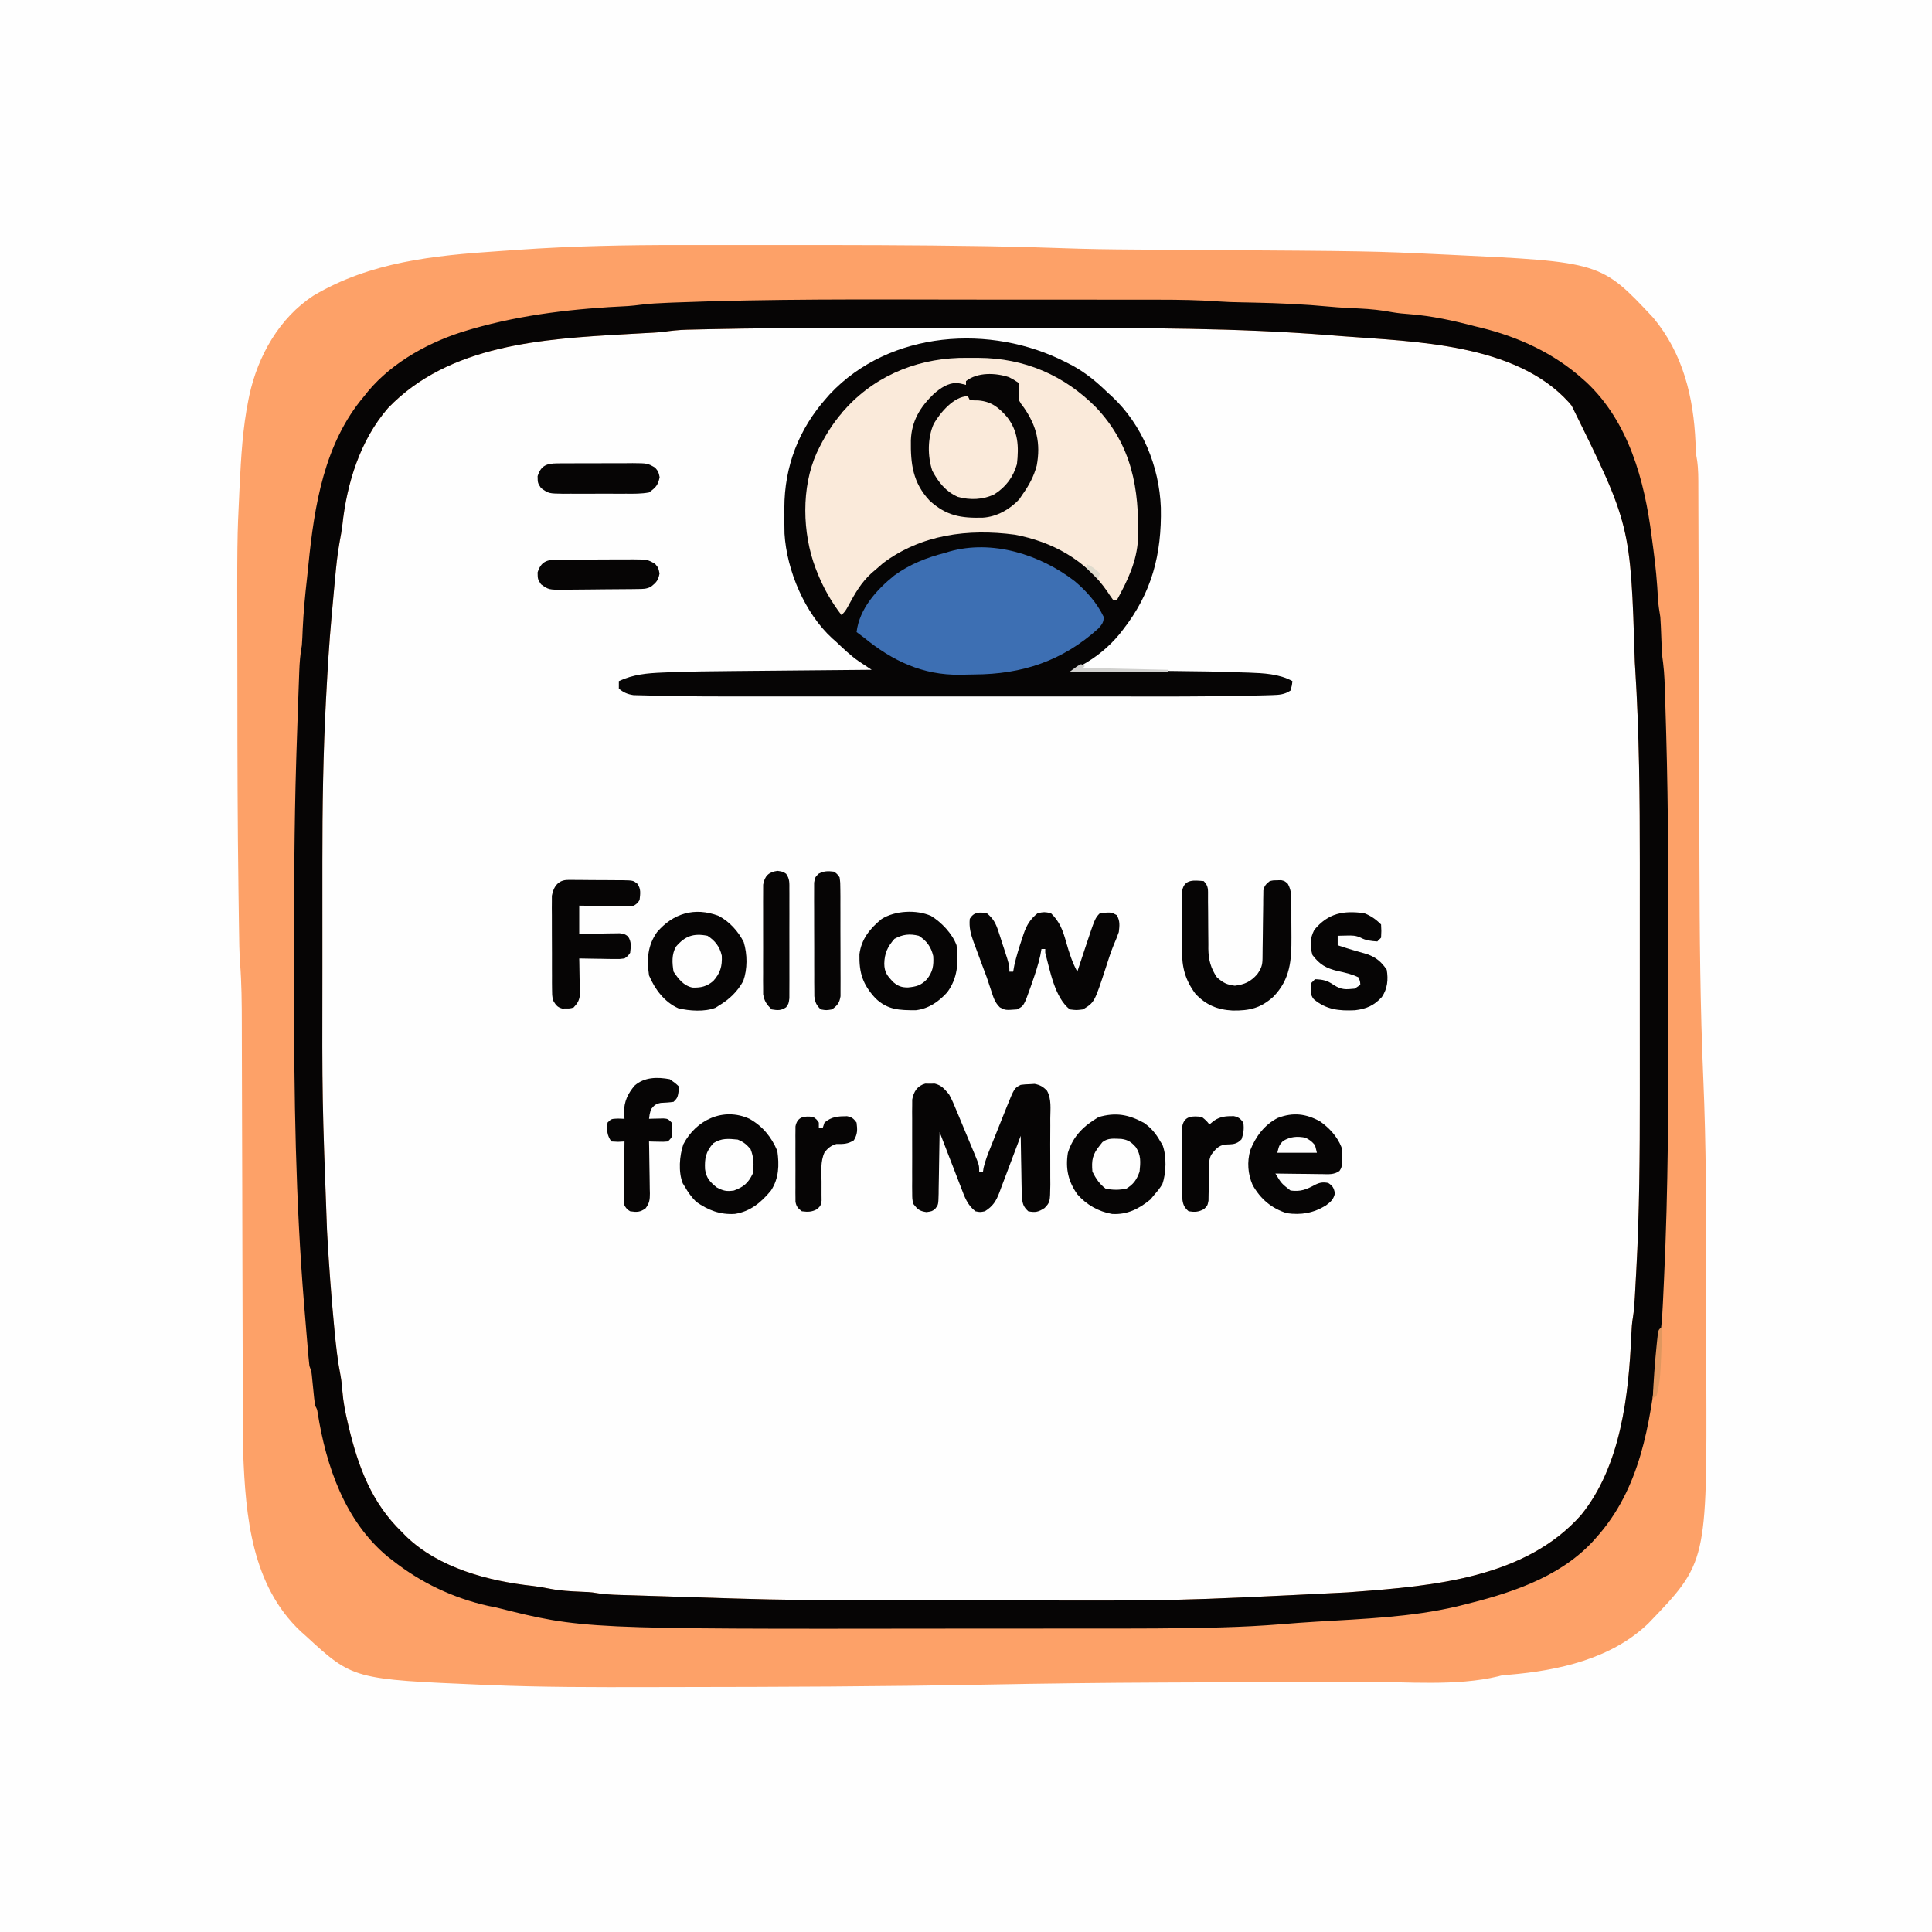
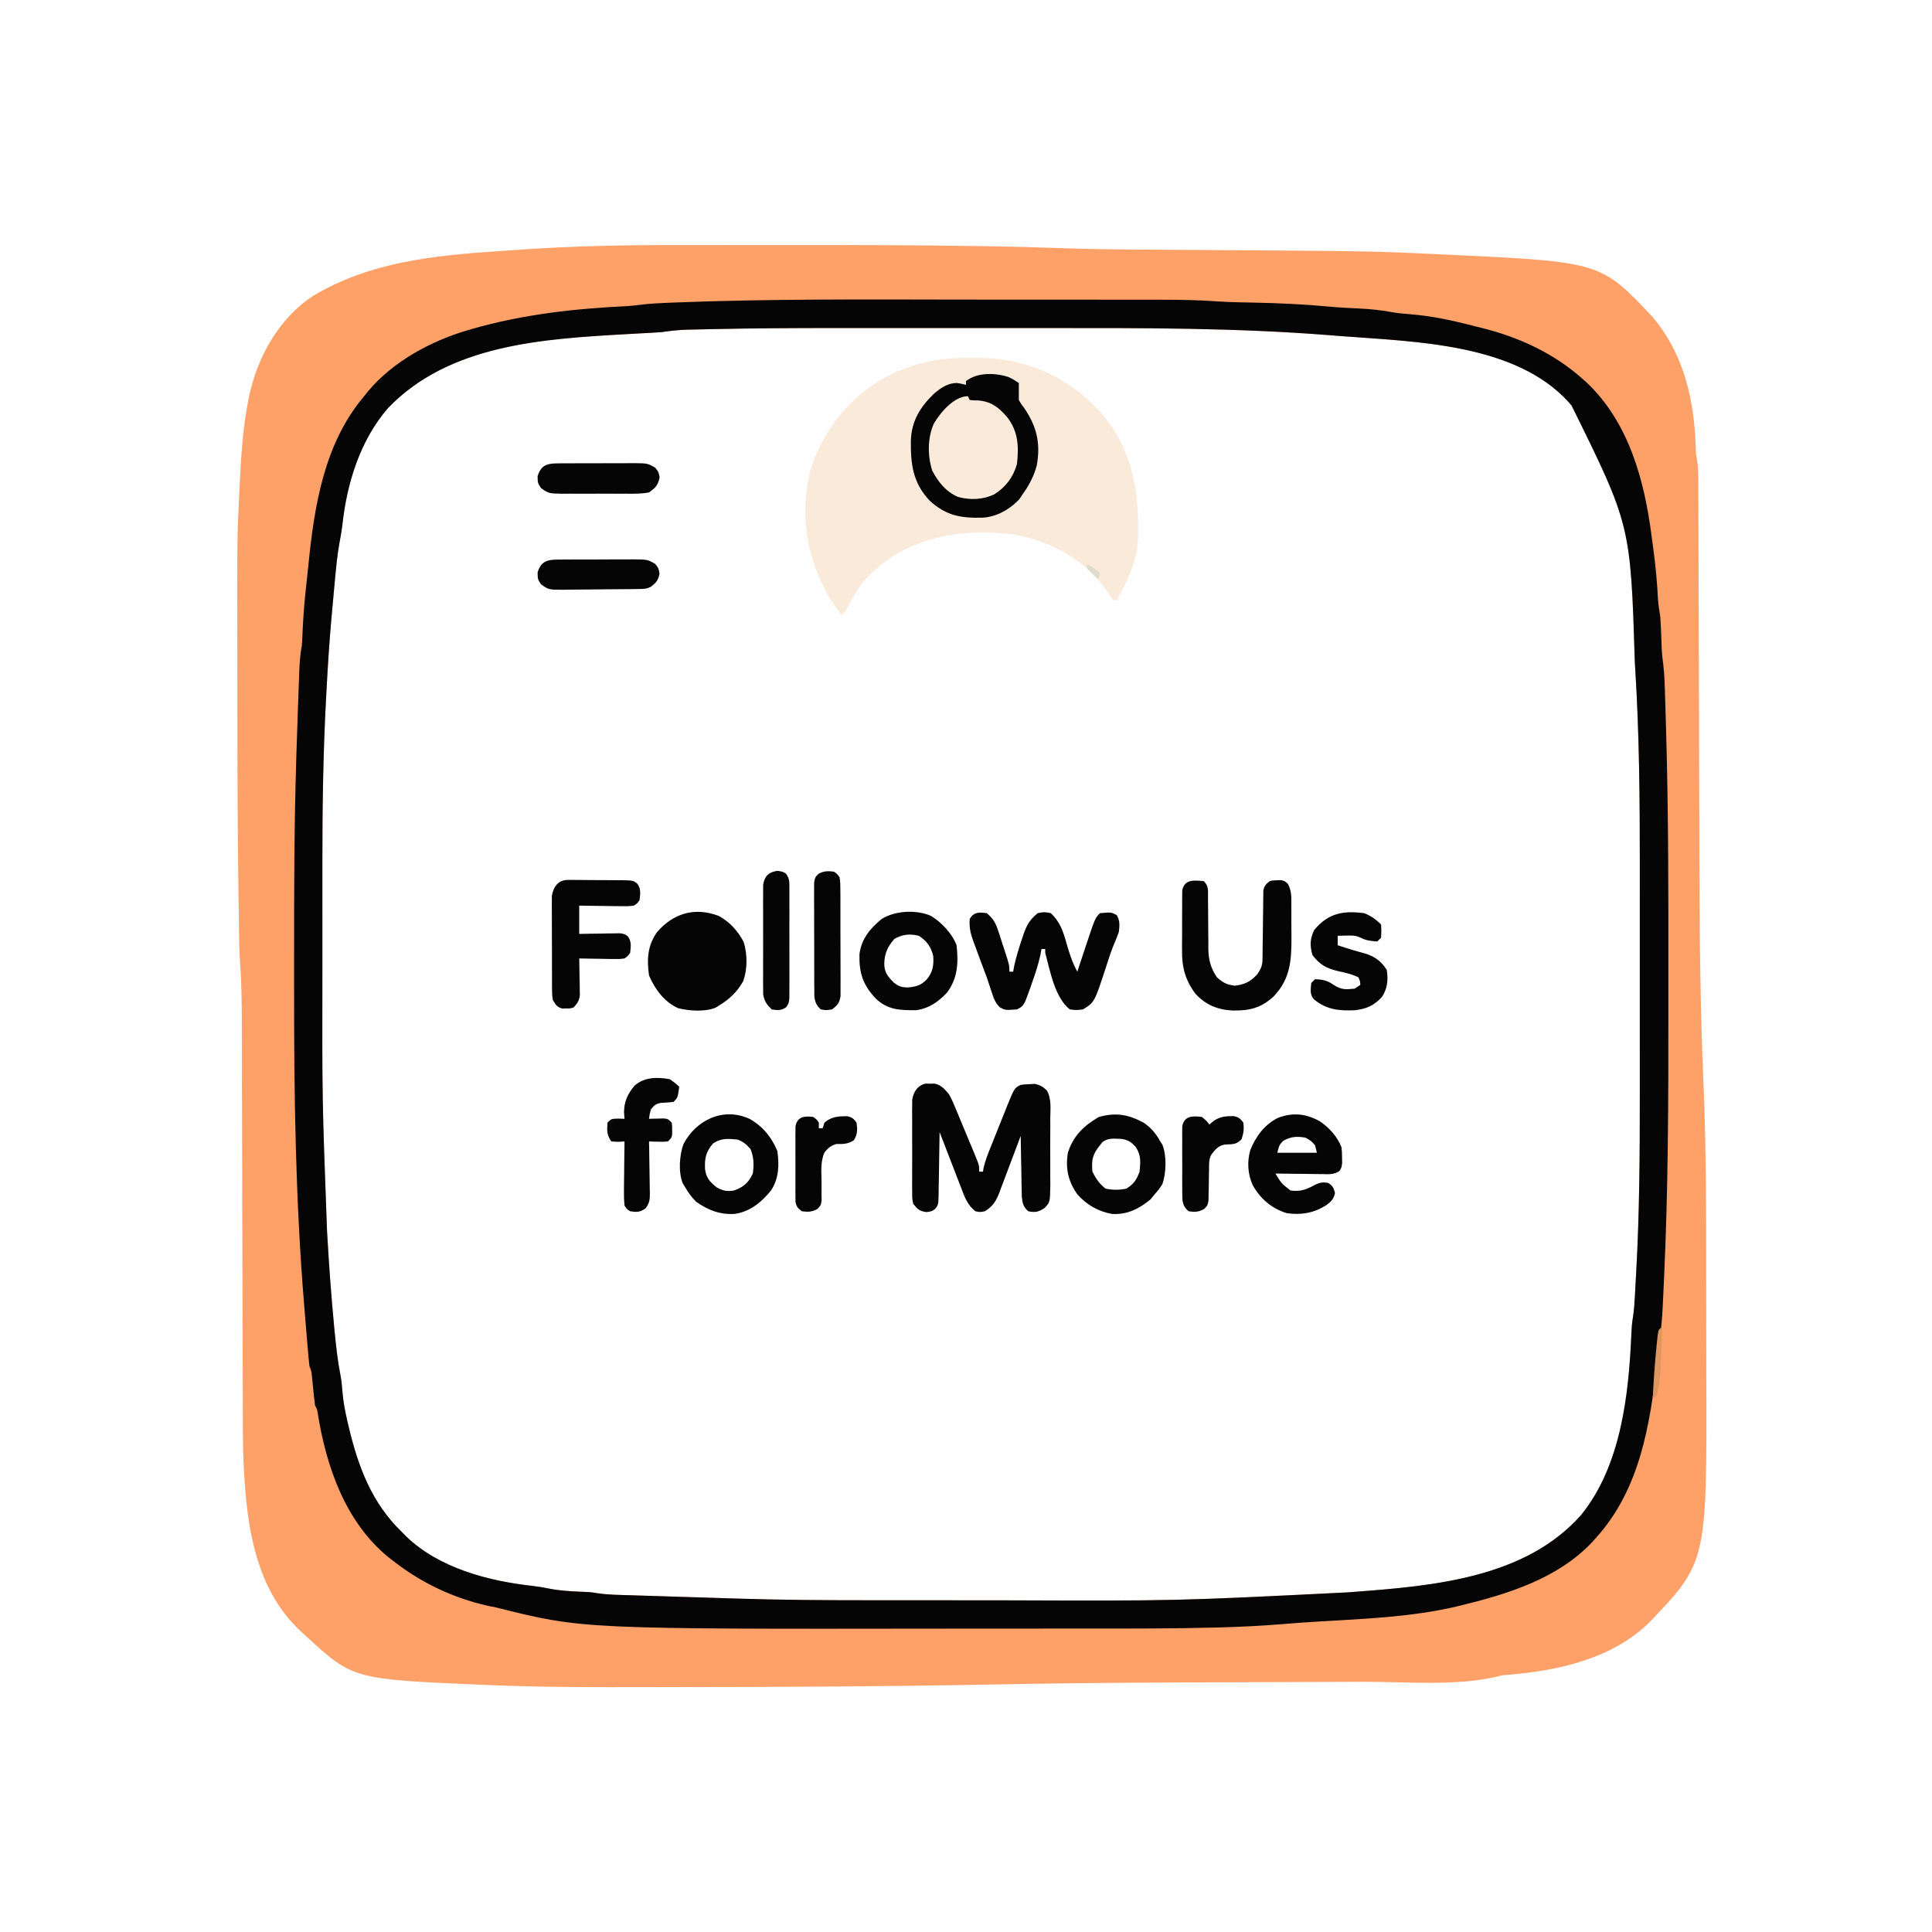
<svg xmlns="http://www.w3.org/2000/svg" version="1.1" width="1024" height="1024">
  <rect width="100%" height="100%" fill="#333333" stroke="none" />
  <path d="M0 0 C337.92 0 675.84 0 1024 0 C1024 337.92 1024 675.84 1024 1024 C686.08 1024 348.16 1024 0 1024 C0 686.08 0 348.16 0 0 Z " fill="#FEFEFE" transform="translate(0,0)" />
  <path d="M0 0 C337.92 0 675.84 0 1024 0 C1024 337.92 1024 675.84 1024 1024 C686.08 1024 348.16 1024 0 1024 C0 686.08 0 348.16 0 0 Z M153.652 167.242 C141.886 179.554 135.247 195.053 131.812 211.562 C131.657 212.298 131.502 213.034 131.343 213.792 C128.432 228.972 127.62 244.688 126.887 260.105 C126.845 260.98 126.803 261.854 126.759 262.755 C125.395 292.42 125.737 322.149 125.799 351.837 C125.811 357.605 125.815 363.372 125.815 369.14 C125.812 403.972 125.939 438.801 126.418 473.63 C126.449 475.887 126.478 478.144 126.508 480.401 C126.554 483.93 126.605 487.459 126.66 490.989 C126.689 492.863 126.714 494.737 126.739 496.611 C126.836 502.383 127.062 508.107 127.51 513.863 C128.271 524.643 128.153 535.435 128.158 546.236 C128.162 548.659 128.168 551.082 128.173 553.506 C128.184 558.701 128.193 563.897 128.199 569.092 C128.21 577.339 128.23 585.587 128.252 593.834 C128.26 596.67 128.267 599.505 128.275 602.341 C128.276 603.05 128.278 603.758 128.28 604.488 C128.301 612.529 128.32 620.571 128.338 628.613 C128.34 629.346 128.341 630.08 128.343 630.836 C128.369 642.683 128.388 654.53 128.404 666.376 C128.422 678.608 128.451 690.84 128.489 703.072 C128.51 709.912 128.526 716.751 128.528 723.591 C128.54 750.888 128.584 777.886 132 805 C132.186 806.699 132.369 808.398 132.548 810.097 C134.904 830.444 144.786 849.552 159 864 C159.761 864.773 160.521 865.547 161.305 866.344 C186.946 890.893 223.985 891.388 257.31 892.879 C259.117 892.96 260.923 893.043 262.729 893.126 C280.323 893.928 297.882 894.148 315.492 894.133 C317.583 894.133 319.674 894.134 321.765 894.136 C329.93 894.141 338.096 894.136 346.261 894.129 C350.905 894.125 355.548 894.123 360.191 894.121 C398.4 894.106 436.606 894.005 474.812 893.562 C476.102 893.548 476.102 893.548 477.417 893.533 C493.432 893.347 509.447 893.129 525.46 892.822 C556.682 892.222 587.897 891.894 619.125 891.766 C622.117 891.754 625.109 891.741 628.101 891.729 C646.534 891.651 664.966 891.58 683.399 891.523 C692.62 891.495 701.841 891.459 711.062 891.417 C715.878 891.395 720.695 891.376 725.511 891.366 C743.115 891.329 760.685 891.229 778.258 890.101 C779.47 890.024 780.682 889.947 781.931 889.868 C789.699 889.311 797.318 888.261 805 887 C807.229 886.703 809.458 886.411 811.688 886.125 C839.626 882.045 865.664 872.672 883.378 849.418 C892.478 836.719 896.63 822.251 899 807 C899.137 806.117 899.275 805.234 899.417 804.325 C903.249 778.881 904.313 753.506 904.269 727.818 C904.263 723.828 904.268 719.839 904.271 715.849 C904.275 709.125 904.27 702.4 904.261 695.676 C904.251 688.906 904.251 682.136 904.261 675.365 C904.311 639.77 904.2 604.231 902.657 568.662 C901.033 530.842 900.825 493.016 900.735 455.165 C900.717 447.993 900.694 440.82 900.67 433.648 C900.628 420.858 900.589 408.068 900.552 395.278 C900.55 394.52 900.548 393.762 900.546 392.981 C900.524 385.261 900.502 377.54 900.48 369.82 C900.47 365.933 900.459 362.046 900.448 358.159 C900.446 357.392 900.443 356.624 900.441 355.833 C900.405 343.035 900.365 330.236 900.322 317.437 C900.296 309.582 900.274 301.727 900.255 293.872 C900.241 287.881 900.222 281.891 900.201 275.901 C900.193 273.448 900.187 270.995 900.183 268.542 C900.177 265.196 900.165 261.851 900.151 258.506 C900.151 257.535 900.151 256.565 900.151 255.565 C900.124 250.599 899.822 245.898 899 241 C898.903 239.637 898.828 238.272 898.789 236.906 C898.423 226.955 897.319 217.714 895 208 C894.723 206.755 894.446 205.51 894.16 204.227 C891.035 191.217 885.763 180.192 877 170 C876.227 169.029 875.453 168.059 874.656 167.059 C866.539 157.343 855.473 151.724 844 147 C842.65 146.418 842.65 146.418 841.273 145.824 C817.544 136.31 790.197 136.042 765 134.875 C764.183 134.836 763.367 134.798 762.525 134.758 C719.228 132.765 675.85 132.753 632.518 132.474 C624.529 132.422 616.541 132.367 608.552 132.308 C604.903 132.282 601.254 132.261 597.605 132.24 C584.685 132.153 571.789 131.86 558.877 131.381 C545.815 130.903 532.753 130.651 519.684 130.449 C517.709 130.418 517.709 130.418 515.695 130.386 C481.4 129.852 447.104 129.812 412.806 129.815 C406.759 129.815 400.712 129.806 394.665 129.794 C266.554 121.987 266.554 121.987 153.652 167.242 Z " fill="#FEFEFE" transform="translate(0,0)" />
  <path d="M0 0 C4.15 0.003 8.301 0 12.451 -0.001 C19.446 -0.003 26.441 -0.001 33.435 0.004 C40.463 0.009 47.491 0.009 54.518 0.004 C89.642 -0.02 124.762 0.02 159.882 0.58 C161.128 0.599 162.375 0.618 163.659 0.638 C176.665 0.847 189.66 1.17 202.659 1.651 C215.526 2.124 228.383 2.321 241.258 2.395 C245.032 2.416 248.806 2.443 252.58 2.471 C259.943 2.525 267.307 2.574 274.67 2.621 C367.244 3.218 367.244 3.218 405.128 5.009 C406.468 5.071 406.468 5.071 407.834 5.135 C488.679 8.948 488.679 8.948 516.417 38.58 C532.154 57.476 537.77 80.615 538.787 104.729 C538.818 105.457 538.85 106.185 538.882 106.935 C538.906 107.576 538.93 108.217 538.954 108.878 C539.104 111.265 539.104 111.265 539.629 114.119 C540.325 118.951 540.278 123.766 540.28 128.64 C540.286 130.209 540.286 130.209 540.292 131.81 C540.305 135.311 540.311 138.812 540.318 142.313 C540.325 144.827 540.334 147.342 540.343 149.856 C540.361 155.274 540.376 160.693 540.388 166.112 C540.407 173.992 540.431 181.873 540.458 189.753 C540.501 202.6 540.54 215.447 540.576 228.294 C540.578 229.062 540.58 229.831 540.582 230.623 C540.593 234.511 540.604 238.399 540.615 242.288 C540.637 249.996 540.658 257.704 540.68 265.412 C540.682 266.169 540.685 266.926 540.687 267.706 C540.723 280.464 540.763 293.222 540.806 305.981 C540.829 313.116 540.851 320.251 540.868 327.386 C540.959 365.555 541.265 403.686 542.912 441.824 C544.424 477.043 544.47 512.253 544.442 547.498 C544.438 554.218 544.453 560.938 544.471 567.658 C544.489 574.302 544.495 580.945 544.492 587.589 C544.49 591.488 544.492 595.387 544.506 599.287 C544.84 698.301 544.84 698.301 513.827 730.525 C494.257 749.359 466.122 755.591 439.902 757.775 C436.417 758.006 436.417 758.006 434.25 758.624 C411.948 763.986 385.635 761.46 362.839 761.506 C357.956 761.518 353.073 761.542 348.191 761.565 C338.925 761.606 329.66 761.639 320.394 761.667 C302.008 761.724 283.621 761.798 265.235 761.876 C262.246 761.888 259.257 761.9 256.268 761.913 C224.949 762.043 193.644 762.417 162.33 763.019 C107.969 764.051 53.595 764.256 -0.774 764.313 C-6.025 764.319 -11.275 764.33 -16.526 764.343 C-44.615 764.409 -72.691 764.422 -100.763 763.248 C-101.714 763.209 -102.666 763.17 -103.647 763.13 C-172.798 760.201 -172.798 760.201 -197.872 737.134 C-198.701 736.397 -199.53 735.66 -200.384 734.9 C-226.508 710.416 -229.716 673.787 -230.991 639.975 C-231.173 632.482 -231.173 624.988 -231.175 617.493 C-231.183 615.041 -231.191 612.589 -231.2 610.137 C-231.219 604.913 -231.231 599.689 -231.238 594.465 C-231.248 586.897 -231.27 579.329 -231.295 571.76 C-231.336 559.451 -231.368 547.142 -231.395 534.834 C-231.397 534.101 -231.398 533.368 -231.4 532.614 C-231.402 531.513 -231.402 531.513 -231.405 530.391 C-231.428 519.971 -231.452 509.551 -231.479 499.131 C-231.481 498.397 -231.483 497.662 -231.485 496.905 C-231.517 484.622 -231.552 472.339 -231.59 460.056 C-231.613 452.512 -231.632 444.967 -231.646 437.422 C-231.657 431.642 -231.672 425.861 -231.689 420.08 C-231.695 417.723 -231.7 415.365 -231.702 413.007 C-231.715 402.13 -231.793 391.333 -232.636 380.484 C-233.044 374.691 -233.104 368.894 -233.182 363.088 C-233.202 361.755 -233.223 360.422 -233.243 359.089 C-233.298 355.496 -233.346 351.903 -233.393 348.31 C-233.423 346.023 -233.454 343.735 -233.486 341.448 C-233.961 306.575 -234.06 271.702 -234.057 236.826 C-234.057 231.042 -234.066 225.258 -234.078 219.474 C-234.208 155.69 -234.208 155.69 -232.985 130.24 C-232.946 129.421 -232.907 128.603 -232.867 127.76 C-232.11 112.519 -231.246 96.92 -228.184 81.947 C-228.019 81.134 -227.853 80.32 -227.682 79.482 C-223.12 58.724 -211.794 38.535 -193.649 26.783 C-163.567 8.928 -129.939 5.549 -95.583 3.254 C-91.969 3.012 -88.357 2.756 -84.745 2.498 C-56.497 0.526 -28.303 -0.024 0 0 Z M17.698 44.58 C16.279 44.609 16.279 44.609 14.831 44.639 C12.162 44.695 9.493 44.758 6.823 44.823 C6.043 44.839 5.263 44.855 4.458 44.872 C-0.055 44.992 -4.404 45.426 -8.872 46.134 C-10.45 46.267 -12.031 46.377 -13.613 46.46 C-14.914 46.531 -14.914 46.531 -16.243 46.603 C-17.164 46.651 -18.086 46.698 -19.036 46.748 C-21.052 46.859 -23.068 46.972 -25.085 47.085 C-26.132 47.144 -27.18 47.202 -28.26 47.263 C-72.167 49.76 -121.776 52.688 -154.184 86.384 C-169.005 103.443 -176.038 126.301 -178.415 148.447 C-178.781 151.399 -179.263 154.242 -179.829 157.158 C-181.097 163.986 -181.737 170.848 -182.372 177.759 C-182.501 179.143 -182.631 180.528 -182.76 181.912 C-183.139 185.985 -183.506 190.06 -183.872 194.134 C-183.97 195.205 -184.068 196.276 -184.169 197.379 C-185.398 210.926 -186.218 224.49 -186.934 238.072 C-186.975 238.818 -187.015 239.564 -187.057 240.333 C-188.597 269.191 -189.029 298.051 -189.006 326.944 C-189.004 331.265 -189.006 335.586 -189.008 339.907 C-189.009 347.158 -189.007 354.409 -189.002 361.661 C-188.997 369.006 -188.997 376.35 -189.002 383.695 C-189.134 452.913 -189.134 452.913 -186.559 522.072 C-186.497 523.184 -186.434 524.296 -186.369 525.442 C-185.469 541.262 -184.314 557.047 -182.809 572.822 C-182.728 573.687 -182.646 574.553 -182.561 575.445 C-181.781 583.575 -180.9 591.621 -179.307 599.64 C-178.84 602.315 -178.594 604.955 -178.384 607.662 C-177.936 613.132 -176.932 618.357 -175.684 623.697 C-175.352 625.121 -175.352 625.121 -175.014 626.575 C-169.927 647.78 -162.821 666.769 -146.872 682.134 C-146.167 682.859 -145.462 683.583 -144.735 684.33 C-127.343 701.225 -100.969 708.146 -77.536 710.701 C-74.448 711.066 -71.476 711.567 -68.434 712.197 C-62.972 713.258 -57.52 713.545 -51.972 713.793 C-51.284 713.824 -50.596 713.856 -49.888 713.888 C-49.282 713.912 -48.676 713.936 -48.053 713.961 C-45.872 714.134 -45.872 714.134 -42.919 714.618 C-37.351 715.435 -31.726 715.466 -26.11 715.634 C-24.852 715.675 -23.593 715.716 -22.296 715.757 C-18.935 715.865 -15.574 715.969 -12.212 716.072 C-8.934 716.173 -5.656 716.279 -2.378 716.384 C2.85 716.551 8.077 716.712 13.305 716.867 C18.873 717.033 24.44 717.21 30.007 717.396 C53.671 718.164 77.321 718.299 100.996 718.302 C104.215 718.302 107.434 718.304 110.652 718.307 C122.004 718.316 133.355 718.32 144.706 718.32 C153.944 718.319 163.183 718.326 172.421 718.34 C263.343 718.662 263.343 718.662 354.128 714.134 C355.469 714.034 356.81 713.934 358.152 713.835 C400.005 710.696 448.553 706.5 478.128 673.134 C499.259 647.087 503.396 609.597 504.787 577.195 C504.92 574.209 505.098 571.305 505.612 568.359 C506.187 564.769 506.428 561.246 506.628 557.615 C506.669 556.88 506.709 556.146 506.751 555.389 C506.837 553.822 506.921 552.254 507.003 550.686 C507.123 548.422 507.25 546.158 507.378 543.894 C509.08 512.871 509.281 481.864 509.262 450.804 C509.26 445.15 509.262 439.497 509.264 433.844 C509.266 424.357 509.263 414.87 509.258 405.383 C509.253 394.524 509.255 383.665 509.26 372.806 C509.265 363.371 509.265 353.936 509.263 344.501 C509.261 338.915 509.261 333.33 509.264 327.744 C509.282 293.259 508.98 258.813 506.816 224.384 C506.752 223.35 506.688 222.315 506.622 221.249 C504.368 148.427 504.368 148.427 473.128 85.134 C472.588 84.5 472.048 83.866 471.491 83.212 C443.19 52.131 390.156 51.282 351.664 48.33 C349.363 48.152 347.064 47.971 344.764 47.787 C295.571 43.884 245.95 43.968 196.627 44 C191.347 44.003 186.066 44 180.786 43.999 C171.942 43.997 163.098 43.999 154.254 44.004 C144.168 44.009 134.083 44.008 123.997 44.002 C115.179 43.998 106.361 43.997 97.544 44 C92.346 44.001 87.149 44.001 81.951 43.998 C60.528 43.986 39.116 44.116 17.698 44.58 Z " fill="#FDA168" transform="translate(359.872,129.866)" />
  <path d="M0 0 C10.501 0.013 21.003 0.016 31.504 0.015 C44.222 0.014 56.94 0.021 69.658 0.03 C73.273 0.033 76.887 0.033 80.501 0.034 C86.17 0.035 91.839 0.041 97.509 0.051 C99.572 0.054 101.636 0.055 103.7 0.054 C114.209 0.053 124.644 0.209 135.127 0.97 C139.14 1.258 143.128 1.373 147.15 1.447 C148.66 1.478 150.171 1.51 151.682 1.542 C152.822 1.565 152.822 1.565 153.986 1.589 C167.405 1.869 180.712 2.463 194.079 3.732 C199.244 4.219 204.405 4.478 209.587 4.701 C215.697 4.974 221.567 5.595 227.587 6.732 C230.487 7.226 233.342 7.487 236.275 7.701 C248.306 8.621 259.71 11.139 271.337 14.201 C272.236 14.413 273.134 14.626 274.06 14.845 C294.155 19.781 312.888 28.344 328.337 42.201 C329.287 43.044 329.287 43.044 330.255 43.904 C352.638 65.006 360.93 95.831 364.72 125.337 C365.025 127.701 365.345 130.062 365.667 132.423 C366.841 141.199 367.675 149.921 368.102 158.765 C368.322 161.974 368.792 165.034 369.337 168.201 C369.462 169.831 369.556 171.465 369.619 173.099 C369.656 173.991 369.693 174.883 369.732 175.802 C369.784 177.175 369.784 177.175 369.837 178.576 C369.907 180.396 369.98 182.216 370.056 184.037 C370.086 184.836 370.117 185.636 370.148 186.46 C370.289 188.497 370.527 190.528 370.816 192.549 C371.562 198.466 371.68 204.407 371.864 210.363 C371.906 211.701 371.949 213.038 371.992 214.375 C372.132 218.821 372.259 223.266 372.384 227.712 C372.417 228.876 372.417 228.876 372.451 230.064 C373.637 271.929 373.643 313.794 373.594 355.673 C373.587 362.958 373.59 370.243 373.598 377.528 C373.651 424.458 373.527 471.313 371.337 518.201 C371.295 519.131 371.253 520.061 371.21 521.019 C370.367 539.672 370.367 539.672 369.322 548.9 C369.226 549.781 369.13 550.662 369.031 551.569 C368.726 554.343 368.409 557.116 368.087 559.888 C367.922 561.327 367.922 561.327 367.752 562.796 C363.861 596.271 358.661 630.308 335.337 656.201 C334.291 657.37 334.291 657.37 333.224 658.564 C314.907 677.953 288.551 686.058 263.337 692.201 C262.682 692.361 262.027 692.52 261.352 692.685 C237.129 698.355 211.865 699.227 187.127 700.714 C180.959 701.088 174.803 701.537 168.644 702.051 C157.999 702.919 147.361 703.451 136.686 703.745 C135.548 703.777 135.548 703.777 134.387 703.809 C112.705 704.398 91.017 704.365 69.328 704.368 C65.763 704.369 62.198 704.371 58.634 704.373 C46.073 704.383 33.512 704.387 20.952 704.386 C10.715 704.385 0.479 704.392 -9.757 704.406 C-201.943 704.664 -201.943 704.664 -247.663 693.201 C-249.12 692.906 -250.579 692.614 -252.038 692.326 C-270.694 688.119 -287.685 680 -302.663 668.201 C-303.481 667.566 -304.3 666.932 -305.143 666.279 C-327.854 647.467 -337.821 618.211 -342.293 590.038 C-342.597 588.115 -342.597 588.115 -343.663 586.201 C-343.868 584.864 -344.029 583.519 -344.163 582.173 C-344.286 580.985 -344.286 580.985 -344.413 579.773 C-344.495 578.945 -344.578 578.116 -344.663 577.263 C-344.826 575.629 -344.993 573.995 -345.163 572.361 C-345.271 571.272 -345.271 571.272 -345.381 570.162 C-345.633 567.992 -345.633 567.992 -346.663 565.201 C-346.88 563.446 -347.054 561.685 -347.204 559.923 C-347.297 558.837 -347.391 557.751 -347.487 556.632 C-347.585 555.449 -347.683 554.267 -347.784 553.048 C-347.888 551.818 -347.992 550.588 -348.1 549.321 C-348.438 545.302 -348.77 541.283 -349.1 537.263 C-349.214 535.881 -349.328 534.498 -349.443 533.115 C-354.035 477.363 -354.835 421.799 -354.791 365.884 C-354.788 360.499 -354.789 355.115 -354.793 349.73 C-354.82 314.543 -354.728 279.376 -353.663 244.201 C-353.62 242.748 -353.577 241.294 -353.534 239.841 C-353.313 232.439 -353.064 225.038 -352.788 217.637 C-352.657 214.119 -352.535 210.6 -352.413 207.081 C-352.33 204.8 -352.247 202.518 -352.163 200.236 C-352.127 199.205 -352.092 198.174 -352.055 197.112 C-351.874 192.384 -351.542 187.86 -350.663 183.201 C-350.552 181.845 -350.467 180.486 -350.417 179.126 C-350.385 178.386 -350.354 177.646 -350.321 176.884 C-350.29 176.102 -350.258 175.319 -350.225 174.513 C-349.802 165.463 -348.95 156.505 -347.92 147.506 C-347.673 145.289 -347.447 143.07 -347.229 140.849 C-344.066 109.215 -338.852 76.181 -317.663 51.201 C-316.653 49.932 -316.653 49.932 -315.624 48.638 C-302.423 32.817 -282.226 21.898 -262.663 16.201 C-261.872 15.968 -261.081 15.735 -260.267 15.495 C-233.41 7.78 -205.617 4.721 -177.785 3.418 C-175.553 3.263 -173.326 3.02 -171.108 2.72 C-166.217 2.102 -161.334 1.87 -156.41 1.672 C-155.366 1.629 -154.321 1.587 -153.245 1.543 C-102.186 -0.442 -51.088 -0.069 0 0 Z M-133.093 15.646 C-134.512 15.676 -134.512 15.676 -135.96 15.705 C-138.629 15.761 -141.298 15.824 -143.967 15.889 C-144.748 15.905 -145.528 15.921 -146.332 15.938 C-150.846 16.058 -155.194 16.492 -159.663 17.201 C-161.241 17.333 -162.822 17.444 -164.403 17.526 C-165.705 17.597 -165.705 17.597 -167.033 17.669 C-167.955 17.717 -168.877 17.765 -169.827 17.814 C-171.843 17.926 -173.859 18.038 -175.875 18.152 C-176.923 18.21 -177.971 18.269 -179.05 18.329 C-222.958 20.826 -272.567 23.754 -304.975 57.451 C-319.796 74.509 -326.829 97.368 -329.206 119.513 C-329.572 122.465 -330.054 125.308 -330.62 128.224 C-331.888 135.052 -332.528 141.914 -333.163 148.826 C-333.292 150.21 -333.422 151.594 -333.551 152.978 C-333.93 157.051 -334.297 161.126 -334.663 165.201 C-334.761 166.271 -334.859 167.342 -334.96 168.446 C-336.189 181.992 -337.009 195.556 -337.725 209.138 C-337.766 209.884 -337.806 210.63 -337.847 211.399 C-339.388 240.257 -339.82 269.118 -339.797 298.01 C-339.794 302.331 -339.797 306.652 -339.798 310.973 C-339.8 318.224 -339.798 325.476 -339.793 332.727 C-339.788 340.072 -339.788 347.417 -339.793 354.761 C-339.925 423.979 -339.925 423.979 -337.35 493.138 C-337.287 494.25 -337.225 495.362 -337.16 496.508 C-336.26 512.329 -335.105 528.113 -333.6 543.888 C-333.518 544.754 -333.436 545.619 -333.352 546.511 C-332.572 554.642 -331.691 562.687 -330.098 570.706 C-329.631 573.381 -329.385 576.021 -329.174 578.728 C-328.727 584.198 -327.723 589.423 -326.475 594.763 C-326.143 596.188 -326.143 596.188 -325.804 597.641 C-320.718 618.846 -313.611 637.836 -297.663 653.201 C-296.958 653.925 -296.252 654.65 -295.526 655.396 C-278.134 672.291 -251.76 679.213 -228.327 681.767 C-225.239 682.132 -222.267 682.634 -219.225 683.263 C-213.763 684.324 -208.311 684.611 -202.763 684.859 C-202.075 684.891 -201.387 684.922 -200.678 684.955 C-200.073 684.978 -199.467 685.002 -198.843 685.027 C-196.663 685.201 -196.663 685.201 -193.709 685.685 C-188.142 686.502 -182.517 686.533 -176.901 686.701 C-175.642 686.741 -174.384 686.782 -173.087 686.824 C-169.726 686.931 -166.364 687.035 -163.003 687.138 C-159.725 687.239 -156.447 687.345 -153.169 687.451 C-147.941 687.618 -142.714 687.778 -137.486 687.934 C-131.918 688.099 -126.351 688.276 -120.784 688.462 C-97.12 689.23 -73.47 689.365 -49.795 689.368 C-46.576 689.369 -43.357 689.371 -40.138 689.373 C-28.787 689.383 -17.436 689.387 -6.085 689.386 C3.154 689.385 12.392 689.392 21.63 689.406 C112.553 689.728 112.553 689.728 203.337 685.201 C204.678 685.1 206.02 685 207.361 684.901 C249.215 681.762 297.762 677.566 327.337 644.201 C348.468 618.153 352.605 580.664 353.996 548.261 C354.129 545.275 354.307 542.372 354.821 539.425 C355.396 535.835 355.637 532.312 355.837 528.681 C355.878 527.947 355.918 527.212 355.96 526.455 C356.046 524.888 356.13 523.32 356.212 521.753 C356.332 519.488 356.459 517.224 356.587 514.96 C358.289 483.938 358.49 452.93 358.472 421.87 C358.469 416.217 358.471 410.563 358.473 404.91 C358.475 395.423 358.472 385.936 358.468 376.449 C358.462 365.59 358.464 354.731 358.469 343.872 C358.474 334.437 358.475 325.002 358.472 315.568 C358.47 309.982 358.47 304.396 358.474 298.81 C358.492 264.325 358.189 229.879 356.025 195.451 C355.961 194.416 355.897 193.381 355.832 192.315 C353.578 119.493 353.578 119.493 322.337 56.201 C321.797 55.566 321.257 54.932 320.701 54.279 C292.399 23.197 239.365 22.348 200.873 19.396 C198.573 19.219 196.273 19.037 193.974 18.853 C144.78 14.951 95.159 15.034 45.836 15.066 C40.556 15.069 35.275 15.066 29.995 15.065 C21.151 15.063 12.307 15.065 3.463 15.07 C-6.623 15.076 -16.708 15.074 -26.794 15.068 C-35.612 15.064 -44.429 15.063 -53.247 15.066 C-58.445 15.067 -63.642 15.068 -68.84 15.064 C-90.263 15.052 -111.675 15.183 -133.093 15.646 Z " fill="#060505" transform="translate(510.663,158.799)" />
-   <path d="M0 0 C1.134 0.58 2.269 1.16 3.438 1.758 C10.516 5.64 16.228 10.39 22 16 C22.761 16.687 23.521 17.374 24.305 18.082 C40.444 33.132 49.469 55.231 50.273 77.055 C50.795 101.775 45.484 122.325 30 142 C29.459 142.694 28.917 143.387 28.359 144.102 C22.726 150.92 16.065 156.365 8.324 160.622 C7.514 161.069 6.704 161.515 5.87 161.975 C4.944 162.482 4.944 162.482 4 163 C4.882 163.01 5.764 163.021 6.672 163.031 C15.111 163.13 23.55 163.233 31.989 163.339 C36.325 163.394 40.66 163.447 44.995 163.497 C78.03 163.882 78.03 163.882 93.758 164.41 C94.755 164.439 95.753 164.468 96.78 164.497 C104.619 164.797 113.014 165.135 120 169 C119.75 171.375 119.75 171.375 119 174 C115.862 176.107 113.103 176.296 109.383 176.409 C108.19 176.447 106.997 176.486 105.767 176.525 C104.405 176.556 103.043 176.587 101.681 176.617 C100.962 176.635 100.244 176.654 99.503 176.673 C74.606 177.305 49.69 177.147 24.786 177.135 C19.534 177.133 14.282 177.133 9.03 177.134 C8.274 177.134 7.517 177.134 6.737 177.134 C5.198 177.135 3.659 177.135 2.12 177.135 C-12.204 177.138 -26.527 177.135 -40.85 177.129 C-53.051 177.125 -65.252 177.126 -77.453 177.13 C-91.735 177.136 -106.017 177.138 -120.299 177.135 C-121.831 177.134 -123.364 177.134 -124.897 177.134 C-125.65 177.134 -126.404 177.134 -127.18 177.133 C-132.405 177.132 -137.629 177.134 -142.854 177.136 C-196.429 177.158 -196.429 177.158 -215.885 176.728 C-217.351 176.696 -218.816 176.669 -220.282 176.646 C-222.212 176.615 -224.142 176.562 -226.072 176.507 C-227.63 176.469 -227.63 176.469 -229.22 176.43 C-232.489 175.924 -234.426 175.077 -237 173 C-237 171.68 -237 170.36 -237 169 C-229.239 165.43 -222.082 164.795 -213.605 164.457 C-212.594 164.415 -211.582 164.374 -210.54 164.331 C-199.467 163.9 -188.396 163.775 -177.316 163.684 C-175.152 163.663 -172.988 163.642 -170.823 163.621 C-165.213 163.566 -159.602 163.516 -153.992 163.468 C-148.232 163.417 -142.472 163.362 -136.713 163.307 C-125.475 163.2 -114.238 163.098 -103 163 C-103.617 162.594 -104.234 162.187 -104.87 161.769 C-105.679 161.233 -106.489 160.697 -107.324 160.144 C-108.126 159.614 -108.929 159.084 -109.756 158.538 C-114.231 155.471 -118.06 151.71 -122 148 C-122.617 147.459 -123.235 146.917 -123.871 146.359 C-138.459 133.018 -148.01 110.333 -149.19 90.862 C-149.268 87.448 -149.273 84.041 -149.25 80.625 C-149.262 78.912 -149.262 78.912 -149.273 77.164 C-149.224 55.204 -141.653 35.474 -127 19 C-126.408 18.326 -125.817 17.652 -125.207 16.957 C-93.517 -16.895 -39.716 -20.429 0 0 Z " fill="#060505" transform="translate(565,192)" />
  <path d="M0 0 C2.021 0.024 4.04 0.021 6.06 0.014 C30.219 0.145 51.301 9.145 68.324 26.336 C87.211 46.422 91.192 69.143 90.499 95.922 C89.886 107.882 84.994 118 79.324 128.336 C78.664 128.336 78.004 128.336 77.324 128.336 C76.242 126.901 75.234 125.41 74.261 123.899 C62.747 107.136 44.963 97.419 25.187 93.716 C0.446 90.437 -24.348 93.599 -44.676 108.836 C-46.027 109.982 -47.361 111.149 -48.676 112.336 C-49.348 112.905 -50.019 113.473 -50.711 114.059 C-56.227 119.065 -59.536 124.871 -63.012 131.36 C-64.676 134.336 -64.676 134.336 -66.676 136.336 C-72.183 129.119 -76.363 121.792 -79.676 113.336 C-79.922 112.713 -80.167 112.091 -80.42 111.449 C-87.452 92.825 -88.044 68.705 -79.814 50.422 C-76.047 42.415 -71.598 34.945 -65.676 28.336 C-64.961 27.528 -64.245 26.72 -63.508 25.887 C-46.926 8.223 -24.024 -0.302 0 0 Z " fill="#FAEADA" transform="translate(512.676,189.664)" />
-   <path d="M0 0 C6.312 5.314 11.776 11.493 15.383 18.977 C15.334 21.866 14.511 22.827 12.625 25.02 C-6.481 42.328 -27.761 49.341 -53.231 49.457 C-55.783 49.476 -58.333 49.539 -60.885 49.602 C-80.489 49.852 -96.516 42.326 -111.617 29.977 C-112.946 28.97 -114.278 27.968 -115.617 26.977 C-114.1 14.583 -105.048 4.572 -95.617 -3.023 C-87.395 -8.995 -78.446 -12.534 -68.617 -15.023 C-67.898 -15.248 -67.179 -15.472 -66.438 -15.703 C-43.591 -22.193 -18.136 -14.022 0 0 Z " fill="#3D6FB3" transform="translate(569.617,308.023)" />
  <path d="M0 0 C2.18 1.098 2.18 1.098 5.242 3.098 C5.242 6.098 5.242 9.098 5.242 12.098 C6.404 14.175 6.404 14.175 7.992 16.223 C14.712 26 16.903 35.039 14.734 46.867 C13.204 52.593 10.668 57.293 7.242 62.098 C6.644 62.985 6.046 63.871 5.43 64.785 C0.393 70.11 -6.461 74.008 -13.832 74.469 C-25.479 74.781 -33.208 73.486 -42.07 65.41 C-50.989 55.895 -52.142 45.933 -51.977 33.539 C-51.632 23.236 -47.025 15.777 -39.68 8.715 C-36.164 5.756 -32.426 3.118 -27.695 3.082 C-25.758 3.348 -25.758 3.348 -22.758 4.098 C-22.758 3.438 -22.758 2.778 -22.758 2.098 C-16.614 -2.707 -7.181 -2.35 0 0 Z " fill="#060505" transform="translate(534.758,199.902)" />
  <path d="M0 0 C1.255 0.019 1.255 0.019 2.535 0.039 C3.369 0.026 4.203 0.013 5.062 0 C8.746 0.965 10.113 2.785 12.598 5.664 C14.161 8.47 15.375 11.387 16.586 14.359 C16.934 15.189 17.282 16.018 17.641 16.872 C18.37 18.616 19.093 20.363 19.811 22.112 C20.912 24.793 22.031 27.465 23.154 30.137 C23.862 31.835 24.568 33.535 25.273 35.234 C25.608 36.034 25.942 36.834 26.286 37.659 C28.598 43.315 28.598 43.315 28.598 46.664 C29.258 46.664 29.918 46.664 30.598 46.664 C30.7 46.003 30.802 45.343 30.907 44.662 C31.785 40.851 33.195 37.313 34.652 33.695 C34.955 32.937 35.257 32.179 35.568 31.399 C36.207 29.801 36.847 28.204 37.49 26.608 C38.468 24.175 39.438 21.738 40.406 19.301 C41.029 17.745 41.653 16.189 42.277 14.633 C42.565 13.909 42.853 13.185 43.149 12.439 C47.232 2.347 47.232 2.347 50.598 0.664 C52.805 0.391 52.805 0.391 55.41 0.289 C56.262 0.24 57.114 0.191 57.992 0.141 C60.874 0.72 62.506 1.646 64.532 3.782 C66.996 8.133 66.302 13.589 66.262 18.445 C66.267 19.692 66.271 20.938 66.276 22.222 C66.28 25.528 66.26 28.833 66.232 32.139 C66.223 34.163 66.232 36.185 66.25 38.208 C66.28 42.1 66.277 45.991 66.262 49.883 C66.277 51.691 66.277 51.691 66.292 53.535 C66.162 62.828 66.162 62.828 63.251 65.928 C60.017 68.044 58.387 68.406 54.598 67.664 C51.885 65.164 51.592 63.613 51.165 59.905 C51.124 58.403 51.098 56.901 51.086 55.398 C51.068 54.605 51.05 53.812 51.032 52.994 C50.977 50.468 50.944 47.941 50.91 45.414 C50.877 43.698 50.842 41.982 50.807 40.266 C50.722 36.065 50.655 31.865 50.598 27.664 C50.2 28.734 49.802 29.803 49.392 30.905 C47.907 34.884 46.402 38.856 44.891 42.825 C44.241 44.542 43.596 46.261 42.956 47.981 C42.035 50.459 41.093 52.929 40.148 55.398 C39.868 56.165 39.588 56.932 39.299 57.722 C37.527 62.282 35.901 64.991 31.598 67.664 C29.035 68.164 29.035 68.164 26.598 67.664 C22.246 64.298 20.814 59.939 18.926 54.961 C18.435 53.704 18.435 53.704 17.934 52.422 C16.895 49.757 15.871 47.086 14.848 44.414 C14.144 42.601 13.44 40.789 12.734 38.977 C11.011 34.543 9.301 30.105 7.598 25.664 C7.583 26.83 7.568 27.995 7.553 29.197 C7.496 33.519 7.418 37.84 7.335 42.162 C7.302 44.033 7.274 45.904 7.251 47.775 C7.218 50.464 7.165 53.152 7.109 55.84 C7.1 57.096 7.1 57.096 7.09 58.378 C6.942 64.224 6.942 64.224 5.254 66.382 C3.598 67.664 3.598 67.664 0.66 68.102 C-3.138 67.559 -4.051 66.638 -6.402 63.664 C-6.91 61.015 -6.91 61.015 -6.92 57.965 C-6.933 56.82 -6.945 55.676 -6.958 54.496 C-6.95 53.264 -6.942 52.031 -6.934 50.762 C-6.937 49.492 -6.941 48.222 -6.945 46.914 C-6.948 44.227 -6.943 41.543 -6.924 38.857 C-6.901 35.422 -6.914 31.989 -6.938 28.554 C-6.956 25.269 -6.943 21.984 -6.934 18.699 C-6.942 17.469 -6.95 16.239 -6.958 14.971 C-6.946 13.823 -6.933 12.675 -6.92 11.492 C-6.917 10.485 -6.914 9.478 -6.91 8.44 C-6.146 4.262 -4.198 1.16 0 0 Z " fill="#060505" transform="translate(490.402,574.336)" />
  <path d="M0 0 C3.423 2.797 4.786 5.373 6.141 9.535 C6.489 10.592 6.837 11.648 7.195 12.736 C7.543 13.834 7.891 14.932 8.25 16.062 C8.614 17.164 8.977 18.266 9.352 19.4 C12 27.55 12 27.55 12 31 C12.66 31 13.32 31 14 31 C14.309 29.298 14.309 29.298 14.625 27.562 C15.721 22.688 17.216 17.979 18.812 13.25 C19.049 12.517 19.285 11.784 19.528 11.03 C21.169 6.296 22.993 3.224 27 0 C30.5 -0.688 30.5 -0.688 34 0 C38.746 4.606 40.377 9.22 42.125 15.5 C43.693 20.951 45.253 25.994 48 31 C48.196 30.406 48.393 29.811 48.595 29.199 C49.499 26.466 50.406 23.733 51.312 21 C51.621 20.065 51.93 19.131 52.248 18.168 C57.429 2.571 57.429 2.571 60 0 C66.005 -0.546 66.005 -0.546 68.938 1.062 C70.676 4.233 70.399 6.411 70 10 C69.207 12.348 68.255 14.589 67.27 16.863 C65.657 20.847 64.376 24.91 63.062 29 C57.092 47.253 57.092 47.253 51 51 C47.5 51.438 47.5 51.438 44 51 C35.959 44.543 33.592 30.572 31 21 C31 20.34 31 19.68 31 19 C30.34 19 29.68 19 29 19 C28.794 20.134 28.587 21.269 28.375 22.438 C27.289 27.336 25.716 32.021 24.062 36.75 C23.81 37.483 23.557 38.216 23.296 38.97 C19.668 49.166 19.668 49.166 16 51 C9.857 51.455 9.857 51.455 6.934 49.902 C4.303 47.314 3.582 44.806 2.438 41.312 C1.848 39.543 1.848 39.543 1.246 37.738 C0.835 36.505 0.424 35.271 0 34 C-0.977 31.325 -1.99 28.663 -3 26 C-4.079 23.131 -5.138 20.255 -6.188 17.375 C-6.596 16.288 -6.596 16.288 -7.014 15.18 C-8.529 10.987 -9.43 7.528 -9 3 C-6.792 -0.679 -4.017 -0.574 0 0 Z " fill="#060505" transform="translate(523,484)" />
  <path d="M0 0 C5.563 3.396 11.281 9.398 13.562 15.562 C14.586 24.724 14.233 32.954 8.562 40.562 C4.025 45.522 -1.234 49.175 -8.023 49.996 C-16.739 50.005 -22.923 49.866 -29.363 43.727 C-36.142 36.401 -38.13 30.315 -37.914 20.332 C-36.898 12.292 -32.355 6.758 -26.246 1.719 C-19.125 -2.834 -7.801 -3.403 0 0 Z " fill="#060505" transform="translate(493.438,485.438)" />
  <path d="M0 0 C5.745 3.007 10.385 8.151 13.316 13.898 C15.283 20.379 15.334 28.159 13.062 34.555 C9.866 40.27 5.718 44.211 0.125 47.562 C-0.465 47.936 -1.056 48.31 -1.664 48.695 C-7.37 50.933 -15.479 50.396 -21.391 48.945 C-28.709 45.689 -33.854 38.788 -36.875 31.562 C-38.094 23.059 -37.678 15.77 -32.656 8.652 C-24.185 -1.287 -12.727 -4.856 0 0 Z " fill="#060505" transform="translate(380.875,485.438)" />
  <path d="M0 0 C6.994 3.925 11.645 9.65 14.75 17 C15.809 24.525 15.624 31.578 11.367 38.035 C6.245 44.259 0.46 49.112 -7.711 50.383 C-15.602 50.903 -21.795 48.466 -28.25 44 C-30.688 41.539 -32.554 39.014 -34.25 36 C-34.623 35.399 -34.995 34.799 -35.379 34.18 C-37.78 28.171 -37.133 19.572 -35.062 13.5 C-28.382 0.6 -13.901 -6.344 0 0 Z " fill="#060505" transform="translate(397.25,593)" />
  <path d="M0 0 C3.884 2.688 6.374 5.762 8.676 9.852 C9.046 10.432 9.416 11.012 9.797 11.609 C12.099 17.482 11.822 26.635 9.73 32.504 C8.52 34.487 7.245 36.142 5.676 37.852 C4.954 38.738 4.232 39.625 3.488 40.539 C-2.614 45.557 -8.85 48.735 -16.879 48.27 C-24.09 47.037 -30.531 43.371 -35.324 37.852 C-40.189 30.955 -41.667 24.185 -40.324 15.852 C-37.558 6.956 -31.891 1.523 -24.012 -3.086 C-15.012 -5.679 -8.191 -4.483 0 0 Z " fill="#060505" transform="translate(606.324,595.148)" />
  <path d="M0 0 C2.661 2.661 2.245 4.653 2.276 8.272 C2.275 9.134 2.274 9.995 2.273 10.883 C2.294 12.708 2.315 14.534 2.336 16.359 C2.358 19.236 2.375 22.112 2.381 24.989 C2.39 27.767 2.424 30.543 2.461 33.32 C2.456 34.17 2.451 35.019 2.446 35.894 C2.54 41.689 3.699 46.171 7 51 C10.266 53.903 12.165 54.896 16.5 55.438 C21.697 54.788 24.794 53.337 28.312 49.438 C30.478 46.309 31.125 44.706 31.158 40.965 C31.173 39.719 31.173 39.719 31.189 38.447 C31.196 37.548 31.203 36.649 31.211 35.723 C31.239 33.829 31.268 31.935 31.297 30.041 C31.338 27.048 31.375 24.054 31.401 21.061 C31.429 18.177 31.475 15.294 31.523 12.41 C31.527 11.513 31.53 10.616 31.533 9.692 C31.55 8.858 31.566 8.024 31.583 7.164 C31.592 6.431 31.6 5.697 31.608 4.942 C32.11 2.458 33.039 1.558 35 0 C36.938 -0.434 36.938 -0.434 39 -0.438 C39.681 -0.457 40.361 -0.476 41.062 -0.496 C43 0 43 0 44.594 1.468 C46.692 5.247 46.448 8.751 46.434 13.008 C46.439 13.888 46.444 14.769 46.449 15.676 C46.456 17.541 46.455 19.405 46.446 21.27 C46.438 24.095 46.466 26.917 46.498 29.742 C46.547 42.023 45.907 51.981 36.949 61.238 C30.19 67.347 24.263 68.723 15.316 68.592 C7.274 68.185 1.203 65.659 -4.375 59.75 C-9.814 52.412 -11.608 45.653 -11.496 36.602 C-11.498 35.645 -11.499 34.688 -11.501 33.702 C-11.499 31.697 -11.487 29.692 -11.467 27.687 C-11.437 24.612 -11.446 21.54 -11.459 18.465 C-11.453 16.51 -11.444 14.556 -11.434 12.602 C-11.437 11.683 -11.439 10.764 -11.442 9.818 C-11.43 8.966 -11.417 8.114 -11.404 7.237 C-11.399 6.489 -11.393 5.741 -11.388 4.971 C-10.172 -1.208 -5.035 -0.4 0 0 Z " fill="#060505" transform="translate(638,467)" />
  <path d="M0 0 C0.33 0.66 0.66 1.32 1 2 C3.093 2.24 3.093 2.24 5.562 2.25 C12.447 2.829 16.358 5.95 20.793 11.07 C26.713 18.692 27.058 26.619 26 36 C24.045 42.881 20.069 48.194 14 52 C7.963 54.903 1.099 55.139 -5.348 53.348 C-11.823 50.441 -15.586 45.64 -18.875 39.5 C-21.408 31.657 -21.434 22.111 -18.062 14.562 C-14.661 8.742 -7.388 0 0 0 Z " fill="#FAEADA" transform="translate(513,210)" />
  <path d="M0 0 C4.877 3.407 9.122 8.048 11.332 13.629 C11.633 16.32 11.633 16.32 11.645 19.191 C11.661 20.141 11.678 21.091 11.695 22.07 C11.332 24.629 11.332 24.629 10.265 26.271 C7.361 28.312 4.456 27.999 1.039 27.922 C-0.02 27.916 -0.02 27.916 -1.1 27.909 C-3.352 27.892 -5.604 27.855 -7.855 27.816 C-9.383 27.801 -10.911 27.788 -12.439 27.775 C-16.183 27.742 -19.925 27.691 -23.668 27.629 C-20.442 32.927 -20.442 32.927 -15.668 36.629 C-10.252 37.358 -7.13 36.035 -2.523 33.531 C-0.068 32.337 1.654 32.093 4.332 32.629 C6.739 34.206 7.232 35.205 7.895 38.004 C7.202 41.236 5.78 42.554 3.156 44.492 C-3.379 48.564 -10.03 49.735 -17.668 48.629 C-25.793 46.071 -31.599 41.076 -35.762 33.688 C-38.335 27.79 -38.738 21.47 -37.012 15.273 C-34.102 7.986 -29.453 1.703 -22.355 -1.871 C-14.313 -4.911 -7.476 -4.132 0 0 Z " fill="#060505" transform="translate(699.668,594.371)" />
  <path d="M0 0 C0.771 -0.009 1.542 -0.019 2.336 -0.028 C3.159 -0.012 3.982 0.005 4.83 0.021 C5.683 0.021 6.536 0.021 7.414 0.021 C9.214 0.027 11.014 0.044 12.813 0.073 C15.57 0.115 18.325 0.114 21.082 0.107 C22.831 0.118 24.581 0.131 26.33 0.146 C27.155 0.147 27.98 0.147 28.83 0.147 C34.554 0.266 34.554 0.266 36.731 1.923 C38.857 4.729 38.376 7.233 38.013 10.615 C36.905 12.316 36.905 12.316 35.013 13.615 C32.011 13.956 32.011 13.956 28.377 13.908 C27.078 13.899 25.779 13.889 24.441 13.879 C23.069 13.854 21.698 13.828 20.326 13.803 C18.942 13.788 17.559 13.774 16.176 13.762 C12.788 13.726 9.401 13.673 6.013 13.615 C6.013 18.565 6.013 23.515 6.013 28.615 C7.711 28.58 9.409 28.546 11.158 28.51 C13.381 28.482 15.603 28.454 17.826 28.428 C18.945 28.403 20.065 28.377 21.219 28.352 C22.292 28.342 23.365 28.332 24.47 28.322 C25.46 28.307 26.45 28.291 27.47 28.275 C30.013 28.615 30.013 28.615 31.836 29.915 C33.807 32.761 33.371 35.279 33.013 38.615 C31.836 40.316 31.836 40.316 30.013 41.615 C27.47 41.956 27.47 41.956 24.47 41.908 C22.861 41.894 22.861 41.894 21.219 41.879 C20.099 41.854 18.979 41.829 17.826 41.803 C16.695 41.789 15.564 41.776 14.398 41.762 C11.603 41.726 8.808 41.677 6.013 41.615 C6.037 42.583 6.037 42.583 6.061 43.571 C6.123 46.503 6.162 49.434 6.201 52.365 C6.239 53.889 6.239 53.889 6.277 55.443 C6.292 56.913 6.292 56.913 6.306 58.412 C6.33 59.763 6.33 59.763 6.354 61.142 C5.946 64.103 5.043 65.453 3.013 67.615 C1.076 68.146 1.076 68.146 -0.987 68.115 C-2.008 68.131 -2.008 68.131 -3.049 68.146 C-5.847 67.379 -6.502 66.071 -7.987 63.615 C-8.374 60.966 -8.374 60.966 -8.391 57.916 C-8.403 56.771 -8.416 55.627 -8.429 54.447 C-8.426 53.215 -8.423 51.983 -8.42 50.713 C-8.425 49.443 -8.431 48.173 -8.436 46.865 C-8.442 44.179 -8.443 41.494 -8.433 38.808 C-8.421 35.373 -8.441 31.94 -8.471 28.505 C-8.493 25.22 -8.486 21.935 -8.483 18.65 C-8.494 17.42 -8.505 16.19 -8.517 14.922 C-8.507 13.774 -8.498 12.626 -8.488 11.444 C-8.488 10.436 -8.488 9.429 -8.488 8.391 C-7.619 3.579 -5.135 -0.016 0 0 Z " fill="#060505" transform="translate(300.987,466.385)" />
  <path d="M0 0 C3.615 1.396 6.23 3.23 9 6 C9.188 9.438 9.188 9.438 9 13 C8.34 13.66 7.68 14.32 7 15 C3.755 14.76 0.985 14.539 -1.898 12.961 C-4.493 11.775 -6.412 11.8 -9.25 11.875 C-10.588 11.902 -10.588 11.902 -11.953 11.93 C-12.629 11.953 -13.304 11.976 -14 12 C-14 13.65 -14 15.3 -14 17 C-8.755 18.788 -3.455 20.309 1.879 21.805 C6.527 23.585 9.252 25.877 12 30 C12.864 35.183 12.407 40.031 9.426 44.426 C5.329 48.949 1.188 50.748 -4.863 51.445 C-13.259 51.828 -20.021 51.191 -26.68 45.586 C-28.893 42.927 -28.3 40.3 -28 37 C-27.34 36.34 -26.68 35.68 -26 35 C-21.849 35.16 -19.487 35.658 -16.062 38.062 C-11.943 40.668 -9.809 40.473 -5 40 C-4.01 39.34 -3.02 38.68 -2 38 C-2.113 36.041 -2.113 36.041 -3 34 C-6.541 32.293 -10.107 31.491 -13.938 30.688 C-20.124 29.181 -23.486 27.315 -27.375 22.188 C-28.813 17.155 -28.712 13.397 -26.375 8.812 C-18.912 -0.025 -11.181 -1.453 0 0 Z " fill="#060505" transform="translate(723,484)" />
  <path d="M0 0 C2.898 2.035 2.898 2.035 5 4 C4.25 9.75 4.25 9.75 2 12 C-0.273 12.341 -2.514 12.441 -4.809 12.559 C-7.467 13.094 -8.361 13.872 -10 16 C-10.722 18.606 -10.722 18.606 -11 21 C-9.952 20.965 -9.952 20.965 -8.883 20.93 C-7.973 20.912 -7.063 20.894 -6.125 20.875 C-4.768 20.84 -4.768 20.84 -3.383 20.805 C-1 21 -1 21 1 23 C1.266 24.875 1.266 24.875 1.25 27 C1.258 28.052 1.258 28.052 1.266 29.125 C1 31 1 31 -1 33 C-3.383 33.195 -3.383 33.195 -6.125 33.125 C-7.035 33.107 -7.945 33.089 -8.883 33.07 C-9.581 33.047 -10.28 33.024 -11 33 C-10.979 33.979 -10.958 34.957 -10.937 35.966 C-10.864 39.604 -10.818 43.241 -10.78 46.879 C-10.76 48.453 -10.733 50.026 -10.698 51.599 C-10.65 53.863 -10.627 56.126 -10.609 58.391 C-10.578 59.442 -10.578 59.442 -10.547 60.515 C-10.545 63.91 -10.774 65.698 -12.833 68.448 C-15.749 70.536 -17.491 70.523 -21 70 C-22.665 68.956 -22.665 68.956 -24 67 C-24.262 64.342 -24.349 61.923 -24.293 59.27 C-24.289 58.519 -24.284 57.769 -24.28 56.996 C-24.263 54.601 -24.226 52.207 -24.188 49.812 C-24.172 48.188 -24.159 46.564 -24.146 44.939 C-24.113 40.959 -24.062 36.98 -24 33 C-25.114 33.062 -26.228 33.124 -27.375 33.188 C-28.571 33.126 -29.767 33.064 -31 33 C-33.449 29.327 -33.315 27.336 -33 23 C-31 21 -31 21 -27.375 20.875 C-25.704 20.937 -25.704 20.937 -24 21 C-24.082 19.845 -24.165 18.69 -24.25 17.5 C-24.22 11.818 -22.279 7.689 -18.633 3.387 C-13.448 -1.192 -6.555 -1.203 0 0 Z " fill="#060505" transform="translate(355,572)" />
  <path d="M0 0 C1.658 1.127 1.658 1.127 3 3 C3.388 5.839 3.388 5.839 3.404 9.336 C3.417 10.644 3.429 11.952 3.442 13.3 C3.44 14.73 3.437 16.16 3.434 17.59 C3.438 19.056 3.443 20.522 3.449 21.987 C3.458 25.06 3.456 28.132 3.446 31.205 C3.435 35.141 3.455 39.075 3.484 43.011 C3.502 46.038 3.502 49.066 3.496 52.093 C3.496 53.544 3.502 54.995 3.515 56.446 C3.53 58.475 3.516 60.505 3.502 62.535 C3.501 64.267 3.501 64.267 3.501 66.034 C2.892 69.641 1.892 70.821 -1 73 C-4.062 73.5 -4.062 73.5 -7 73 C-9.338 70.706 -9.961 69.302 -10.388 66.034 C-10.393 64.879 -10.398 63.724 -10.404 62.535 C-10.423 60.568 -10.423 60.568 -10.442 58.561 C-10.44 57.133 -10.437 55.705 -10.434 54.277 C-10.438 52.811 -10.443 51.344 -10.449 49.877 C-10.458 46.806 -10.456 43.736 -10.446 40.665 C-10.435 36.728 -10.455 32.792 -10.484 28.855 C-10.502 25.828 -10.502 22.8 -10.496 19.773 C-10.496 18.321 -10.502 16.869 -10.515 15.418 C-10.529 13.391 -10.516 11.363 -10.502 9.336 C-10.502 8.182 -10.501 7.028 -10.501 5.839 C-10 3 -10 3 -8.16 1.127 C-5.24 -0.397 -3.248 -0.415 0 0 Z " fill="#060505" transform="translate(442,462)" />
  <path d="M0 0 C2.938 0.438 2.938 0.438 4.597 1.562 C6.571 4.324 6.319 6.509 6.326 9.881 C6.331 10.53 6.336 11.179 6.342 11.848 C6.355 13.993 6.346 16.137 6.336 18.281 C6.338 19.772 6.341 21.263 6.345 22.753 C6.349 25.877 6.343 29.001 6.329 32.125 C6.312 36.13 6.321 40.134 6.339 44.139 C6.35 47.217 6.347 50.295 6.339 53.373 C6.337 54.85 6.339 56.327 6.346 57.804 C6.354 59.868 6.342 61.93 6.326 63.994 C6.323 65.169 6.321 66.343 6.318 67.553 C5.938 70.438 5.938 70.438 4.597 72.309 C1.923 74.128 0.074 73.95 -3.062 73.438 C-5.713 70.819 -6.945 69.134 -7.57 65.433 C-7.575 63.763 -7.575 63.763 -7.58 62.058 C-7.593 60.79 -7.605 59.522 -7.618 58.216 C-7.611 56.84 -7.603 55.465 -7.594 54.09 C-7.596 52.672 -7.6 51.254 -7.605 49.835 C-7.611 46.869 -7.603 43.903 -7.584 40.936 C-7.561 37.137 -7.574 33.34 -7.598 29.541 C-7.613 26.614 -7.608 23.688 -7.598 20.762 C-7.595 19.361 -7.598 17.961 -7.608 16.56 C-7.618 14.603 -7.6 12.645 -7.58 10.687 C-7.577 9.574 -7.574 8.461 -7.57 7.315 C-6.75 2.668 -4.629 0.661 0 0 Z " fill="#060505" transform="translate(412.062,461.562)" />
  <path d="M0 0 C1.597 -0.019 1.597 -0.019 3.226 -0.038 C4.371 -0.036 5.516 -0.033 6.696 -0.03 C7.877 -0.035 9.058 -0.04 10.275 -0.045 C12.772 -0.052 15.269 -0.051 17.767 -0.042 C21.588 -0.033 25.408 -0.062 29.229 -0.094 C31.655 -0.096 34.082 -0.095 36.508 -0.092 C38.222 -0.109 38.222 -0.109 39.971 -0.126 C47.862 -0.057 47.862 -0.057 51.893 2.248 C53.668 4.404 53.668 4.404 54.231 7.404 C53.555 11.007 52.501 12.154 49.668 14.404 C47.175 15.65 45.445 15.558 42.655 15.597 C41.088 15.621 41.088 15.621 39.489 15.646 C34.709 15.69 29.929 15.731 25.148 15.754 C22.625 15.771 20.102 15.798 17.58 15.836 C13.946 15.891 10.314 15.913 6.68 15.927 C5.553 15.95 4.425 15.973 3.264 15.996 C-4.528 15.975 -4.528 15.975 -8.579 13.098 C-10.332 10.404 -10.332 10.404 -10.394 6.779 C-8.627 1.165 -5.658 0.033 0 0 Z " fill="#060505" transform="translate(295.332,296.596)" />
  <path d="M0 0 C1.597 -0.019 1.597 -0.019 3.226 -0.038 C4.371 -0.036 5.516 -0.033 6.696 -0.03 C7.877 -0.035 9.058 -0.04 10.275 -0.045 C12.772 -0.052 15.269 -0.051 17.767 -0.042 C21.588 -0.033 25.408 -0.062 29.229 -0.094 C31.655 -0.096 34.082 -0.095 36.508 -0.092 C38.222 -0.109 38.222 -0.109 39.971 -0.126 C47.865 -0.057 47.865 -0.057 51.889 2.251 C53.668 4.404 53.668 4.404 54.293 7.342 C53.417 11.634 52.225 12.807 48.668 15.404 C44.631 16.16 40.641 16.105 36.543 16.068 C34.774 16.075 34.774 16.075 32.969 16.083 C30.477 16.086 27.986 16.077 25.494 16.056 C21.682 16.029 17.872 16.056 14.059 16.088 C11.637 16.084 9.215 16.078 6.793 16.068 C5.084 16.083 5.084 16.083 3.34 16.099 C-4.519 15.982 -4.519 15.982 -8.586 13.089 C-10.332 10.404 -10.332 10.404 -10.394 6.779 C-8.627 1.165 -5.658 0.033 0 0 Z " fill="#060505" transform="translate(295.332,245.596)" />
  <path d="M0 0 C2.438 2 2.438 2 4 4 C4.804 3.34 5.609 2.68 6.438 2 C9.901 -0.317 12.862 -0.441 16.949 -0.434 C19.514 0.109 20.428 0.928 22 3 C22.437 6.352 22.13 8.609 21.062 11.812 C18.254 14.791 16.172 14.417 12.227 14.629 C8.697 15.217 7.13 17.271 5 20 C3.689 22.622 3.856 24.625 3.824 27.559 C3.8 28.667 3.777 29.774 3.752 30.916 C3.709 33.26 3.678 35.603 3.658 37.947 C3.63 39.057 3.603 40.166 3.574 41.309 C3.56 42.328 3.545 43.346 3.53 44.396 C3 47 3 47 1.156 48.828 C-1.787 50.428 -3.704 50.491 -7 50 C-9.083 48.214 -9.901 46.716 -10.277 43.996 C-10.398 41.428 -10.416 38.879 -10.398 36.309 C-10.403 34.896 -10.403 34.896 -10.407 33.455 C-10.409 31.467 -10.404 29.479 -10.391 27.491 C-10.375 24.445 -10.391 21.4 -10.41 18.354 C-10.408 16.422 -10.404 14.49 -10.398 12.559 C-10.405 11.646 -10.411 10.734 -10.417 9.793 C-10.407 8.946 -10.398 8.098 -10.388 7.224 C-10.386 6.479 -10.383 5.734 -10.381 4.966 C-9.292 -0.656 -4.916 -0.604 0 0 Z " fill="#060505" transform="translate(637,592)" />
  <path d="M0 0 C1.875 1.312 1.875 1.312 3 3 C3 3.99 3 4.98 3 6 C3.66 6 4.32 6 5 6 C5.33 5.01 5.66 4.02 6 3 C9.789 -0.197 13.168 -0.35 17.914 -0.398 C20.538 0.103 21.421 0.87 23 3 C23.484 6.8 23.567 9.063 21.562 12.375 C18.38 14.393 16.03 14.401 12.316 14.336 C9.446 15.159 7.8 16.497 5.989 18.86 C3.8 23.597 4.384 29.071 4.438 34.188 C4.454 36.535 4.454 38.883 4.434 41.23 C4.444 42.266 4.455 43.301 4.467 44.368 C4 47 4 47 2.164 48.837 C-0.757 50.407 -2.732 50.417 -6 50 C-8.064 48.442 -8.895 47.553 -9.381 44.989 C-9.385 43.84 -9.385 43.84 -9.388 42.668 C-9.398 41.797 -9.407 40.926 -9.417 40.029 C-9.411 39.091 -9.405 38.153 -9.398 37.188 C-9.401 36.222 -9.404 35.257 -9.407 34.262 C-9.409 32.222 -9.404 30.181 -9.391 28.14 C-9.375 25.012 -9.391 21.885 -9.41 18.758 C-9.408 16.776 -9.404 14.794 -9.398 12.812 C-9.405 11.875 -9.411 10.937 -9.417 9.971 C-9.407 9.1 -9.398 8.229 -9.388 7.332 C-9.386 6.566 -9.383 5.8 -9.381 5.011 C-8.393 -0.204 -4.69 -0.586 0 0 Z " fill="#060505" transform="translate(431,592)" />
  <path d="M0 0 C3.17 1.281 4.578 2.52 6.812 5.062 C8.57 9.411 8.66 13.376 8 18 C5.663 22.943 3.132 25.153 -2 27 C-5.954 27.577 -7.632 27.195 -11.188 25.312 C-14.781 22.358 -16.677 20.378 -17.316 15.668 C-17.583 9.934 -16.907 6.465 -13 2 C-8.742 -0.839 -4.997 -0.512 0 0 Z " fill="#FEFEFE" transform="translate(391,604)" />
-   <path d="M0 0 C4.052 2.623 6.513 5.811 7.566 10.547 C7.827 16.105 6.811 19.777 3 24 C-0.434 26.862 -3.512 27.587 -8.004 27.426 C-12.699 26.424 -15.425 22.862 -18 19 C-18.758 14.423 -19.066 9.878 -16.727 5.758 C-11.937 0.127 -7.399 -1.489 0 0 Z " fill="#FEFEFE" transform="translate(375,496)" />
  <path d="M0 0 C4.195 2.685 6.507 5.881 7.637 10.734 C7.95 15.77 7.419 19.171 4.188 23.125 C1.088 26.324 -1.33 26.934 -5.812 27.375 C-9.098 27.345 -10.83 26.77 -13.375 24.688 C-16.643 21.342 -18.288 19.342 -18.312 14.688 C-18.17 9.191 -16.545 5.779 -12.938 1.625 C-8.582 -0.785 -4.844 -1.211 0 0 Z " fill="#FEFEFE" transform="translate(487,496)" />
  <path d="M0 0 C3.566 0.48 5.3 1.686 7.668 4.359 C10.511 8.624 10.175 12.355 9.668 17.359 C8.105 21.656 6.532 23.966 2.668 26.359 C-1.101 27.145 -4.562 27.144 -8.332 26.359 C-11.587 23.937 -13.535 20.953 -15.332 17.359 C-15.844 11.216 -15.354 8.301 -11.332 3.359 C-10.903 2.818 -10.474 2.277 -10.031 1.719 C-7.022 -0.689 -3.701 -0.098 0 0 Z " fill="#FEFEFE" transform="translate(594.332,603.641)" />
  <path d="M0 0 C3 1.75 3 1.75 5 4 C5.33 5.32 5.66 6.64 6 8 C-0.93 8 -7.86 8 -15 8 C-14 4 -14 4 -12 1.75 C-7.929 -0.625 -4.61 -0.835 0 0 Z " fill="#FEFEFE" transform="translate(692,603)" />
  <path d="M0 0 C0.33 0 0.66 0 1 0 C0.041 26.983 0.041 26.983 -2 36 C-2.99 36.495 -2.99 36.495 -4 37 C-3.553 27.809 -2.942 18.654 -2 9.5 C-1.917 8.669 -1.834 7.839 -1.749 6.983 C-1.123 1.123 -1.123 1.123 0 0 Z " fill="#E0975F" transform="translate(880,704)" />
-   <path d="M0 0 C0.66 0.33 1.32 0.66 2 1 C1.67 1.33 1.34 1.66 1 2 C15.85 2.33 30.7 2.66 46 3 C46 3.33 46 3.66 46 4 C28.84 4 11.68 4 -6 4 C-2 1 -2 1 0 0 Z " fill="#D1D1CF" transform="translate(573,352)" />
  <path d="M0 0 C0.99 0.33 1.98 0.66 3 1 C-0.3 4.3 -3.6 7.6 -7 11 C-7.33 10.01 -7.66 9.02 -8 8 C-5.36 5.36 -2.72 2.72 0 0 Z " fill="#FAEADA" transform="translate(454,211)" />
  <path d="M0 0 C2.884 1.293 4.872 2.659 7 5 C6.67 5.99 6.34 6.98 6 8 C4.994 7.048 3.995 6.088 3 5.125 C2.443 4.591 1.886 4.058 1.312 3.508 C0 2 0 2 0 0 Z " fill="#DFDBCD" transform="translate(576,299)" />
</svg>